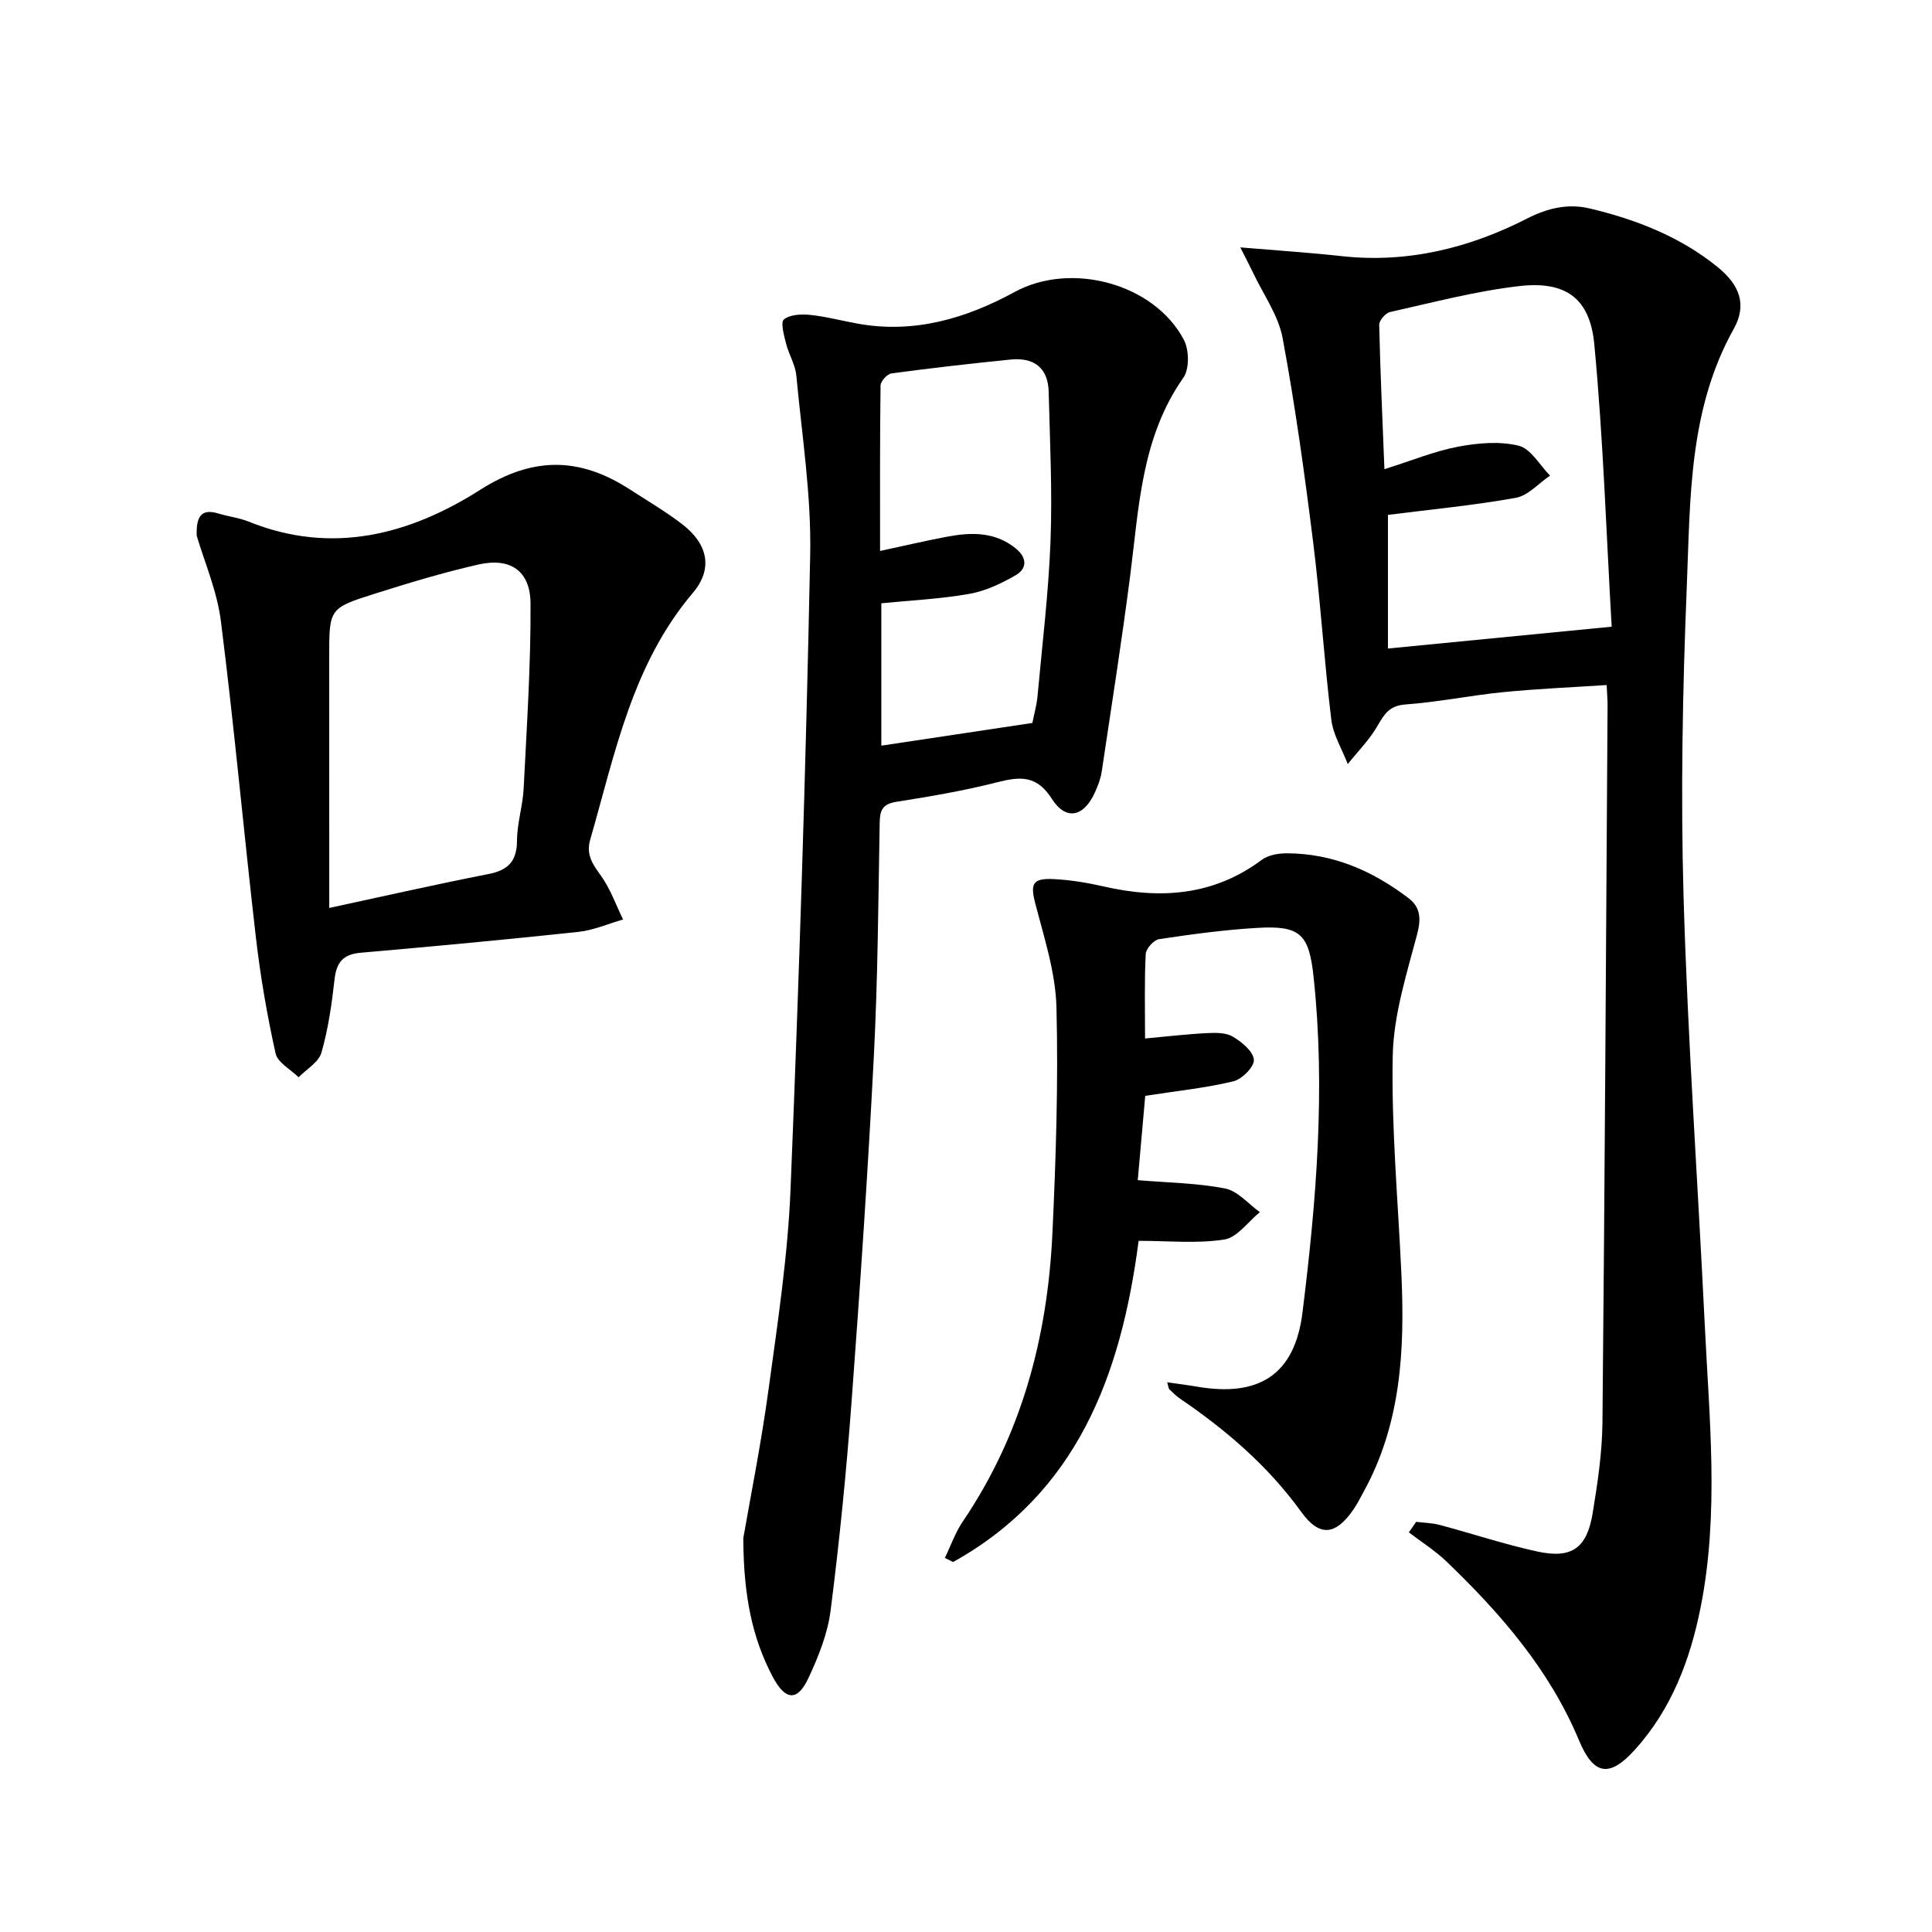
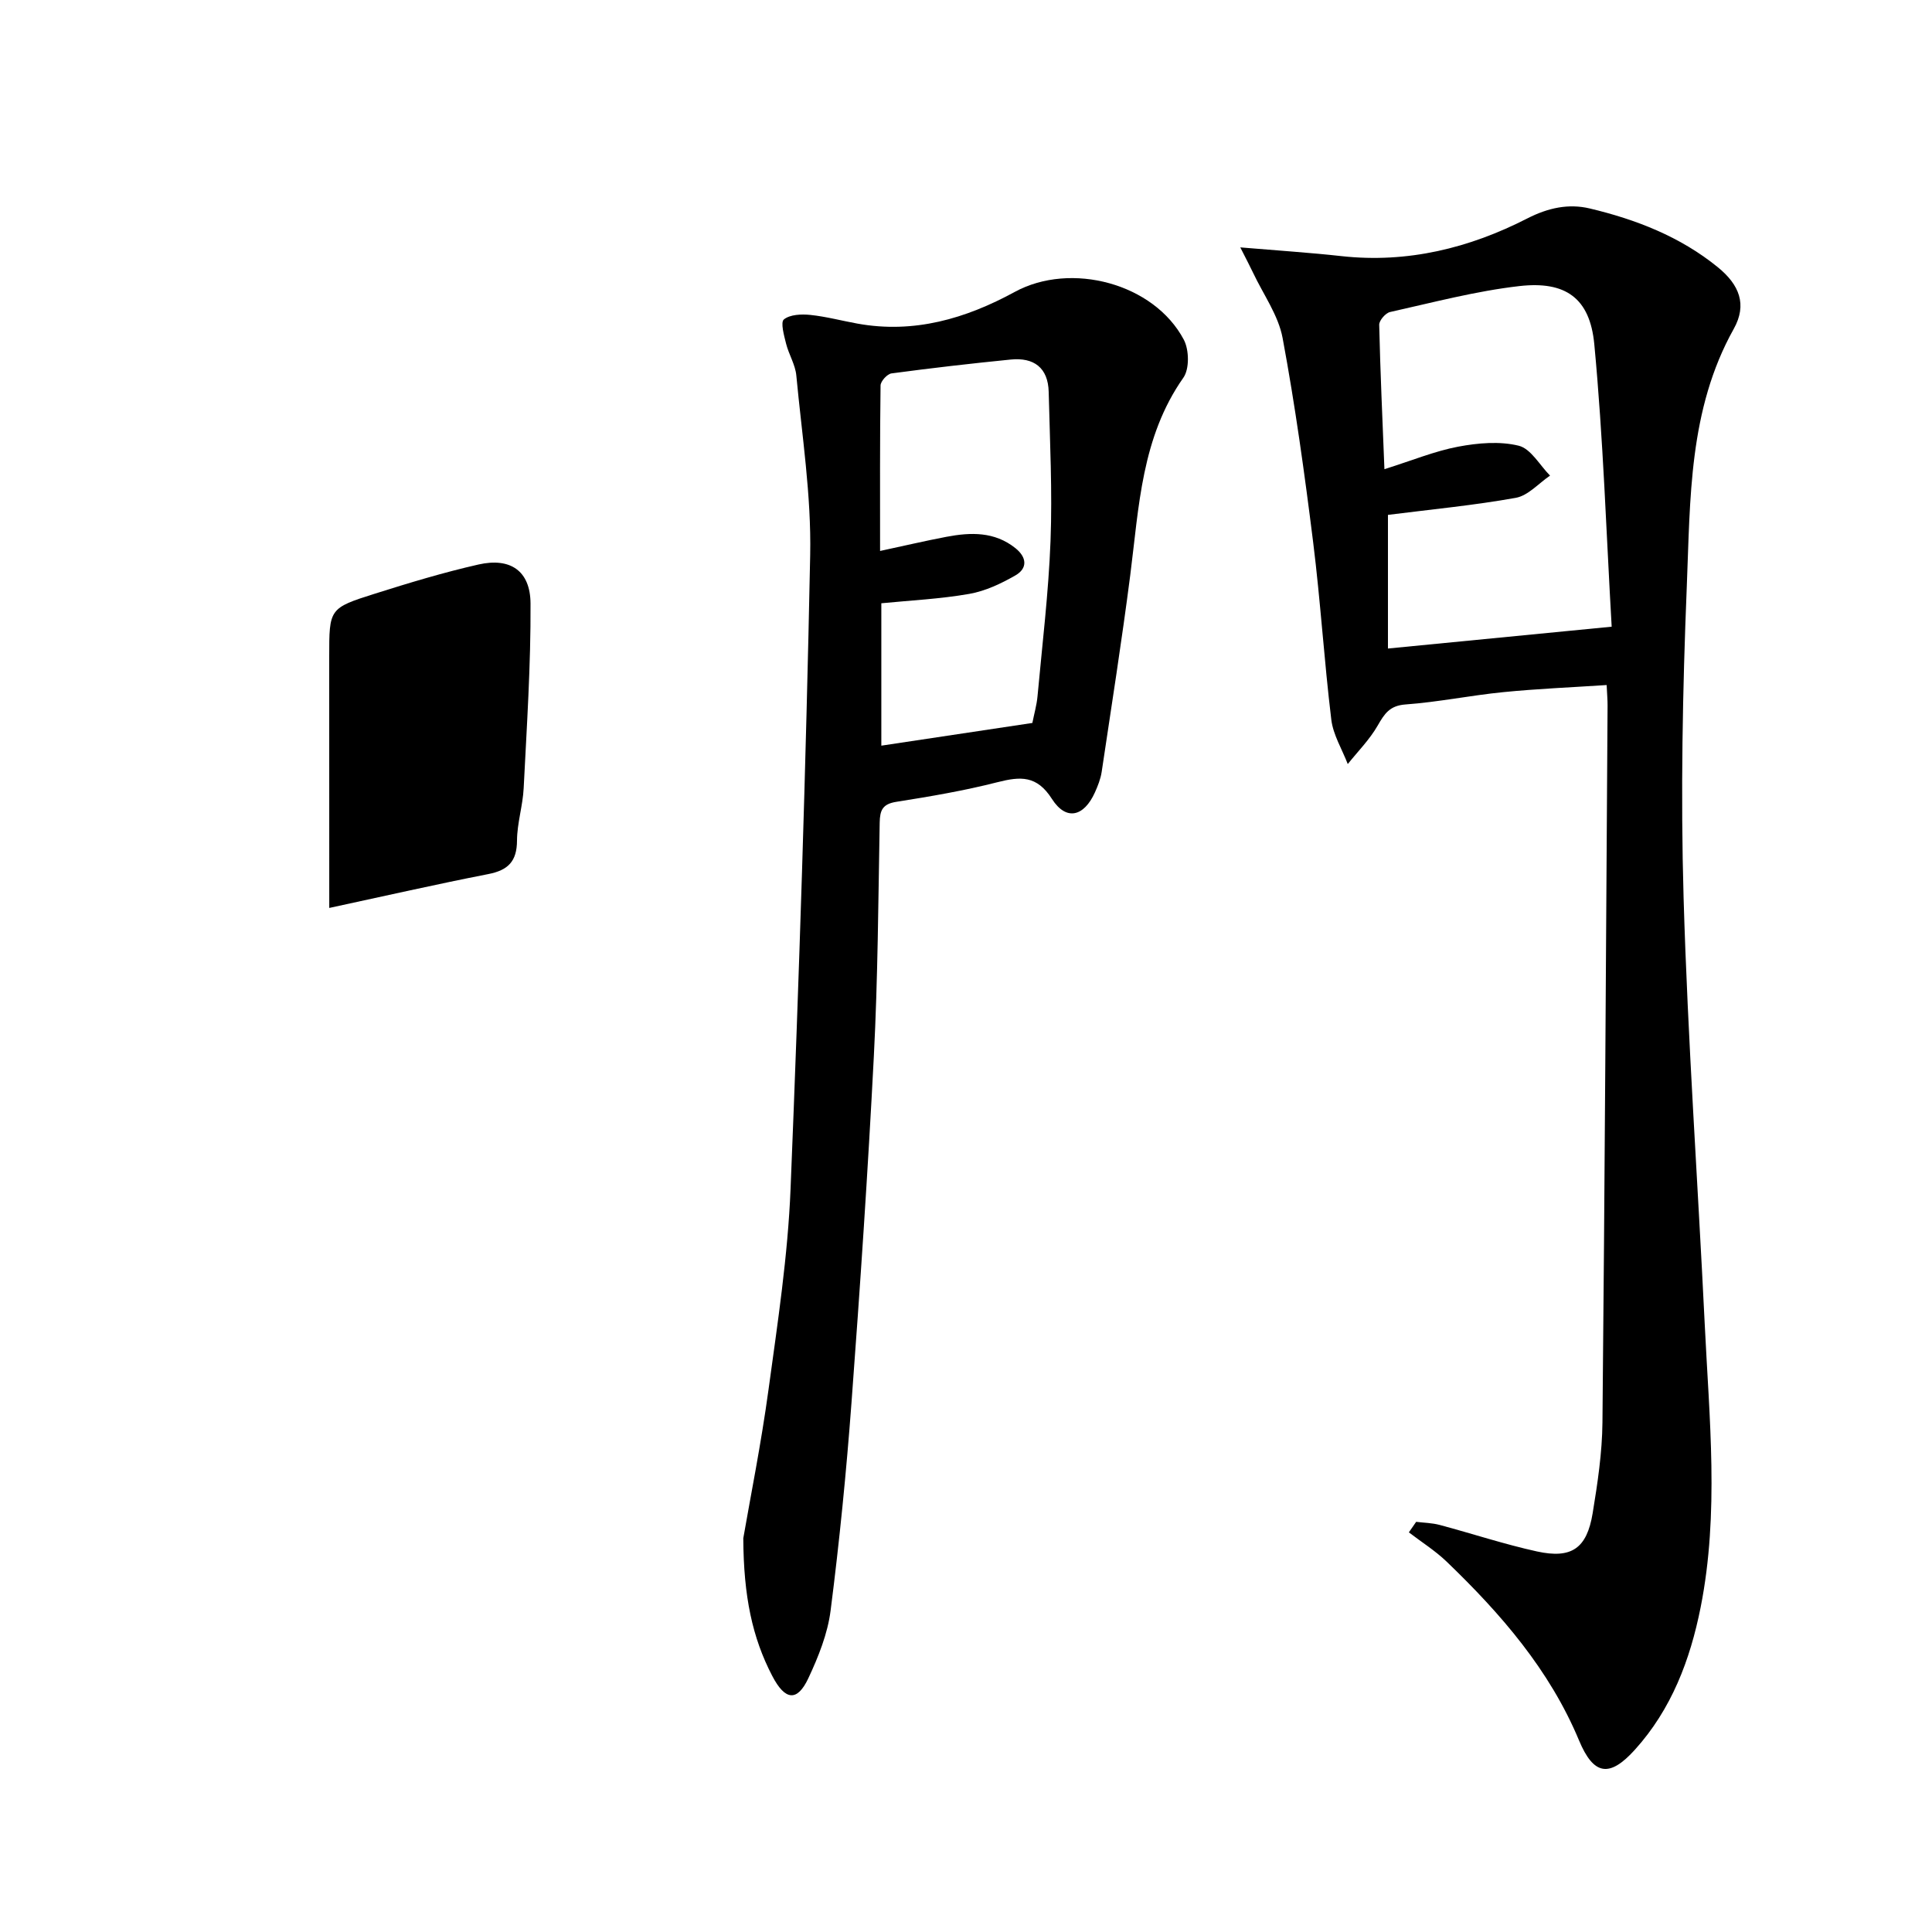
<svg xmlns="http://www.w3.org/2000/svg" enable-background="new 0 0 400 400" viewBox="0 0 400 400">
  <path d="m256.79 51.22c7.95.67 14.48 1.09 20.97 1.81 13.67 1.5 26.47-1.67 38.46-7.81 4.36-2.23 8.59-3.09 12.92-2.06 9.58 2.28 18.73 5.83 26.51 12.16 4.48 3.64 6.11 7.74 3.31 12.76-9.37 16.75-8.99 35.23-9.73 53.38-.87 21.45-1.28 42.97-.66 64.42.86 29.41 2.95 58.77 4.37 88.17.94 19.58 3.03 39.21-.84 58.72-2.17 10.9-6.04 21.12-13.63 29.51-5.27 5.83-8.54 5.26-11.55-1.95-6.1-14.62-16.21-26.25-27.43-37.03-2.36-2.26-5.19-4.04-7.8-6.04.5-.73 1-1.45 1.51-2.18 1.62.2 3.29.22 4.86.64 6.73 1.79 13.36 4 20.15 5.49 7.18 1.57 10.33-.64 11.53-7.9 1.02-6.21 1.97-12.52 2.03-18.8.48-49.47.74-98.95 1.06-148.42.01-1.14-.1-2.28-.19-4.26-7.3.48-14.37.77-21.4 1.47-6.77.67-13.47 2.06-20.24 2.55-3.3.24-4.36 1.93-5.77 4.38-1.66 2.89-4.09 5.33-6.19 7.96-1.18-3.07-3.03-6.05-3.41-9.21-1.48-12.2-2.23-24.48-3.75-36.67-1.77-14.16-3.72-28.31-6.33-42.33-.88-4.71-3.99-9.01-6.1-13.48-.6-1.27-1.25-2.49-2.66-5.28zm30.57 55.38v27.67c15.12-1.48 30.05-2.94 46.32-4.52-1.11-19.16-1.74-38.89-3.6-58.5-.91-9.56-5.97-13.11-15.51-12.02-9.01 1.03-17.88 3.39-26.77 5.37-.94.21-2.27 1.75-2.25 2.65.22 9.74.67 19.46 1.08 29.89 5.81-1.83 10.44-3.75 15.26-4.66 4.09-.77 8.59-1.17 12.54-.2 2.52.62 4.35 4.03 6.49 6.19-2.35 1.59-4.53 4.14-7.09 4.6-8.62 1.55-17.38 2.38-26.47 3.53z" />
  <path d="m153.89 318.48c1.43-8.29 3.69-19.51 5.23-30.83 1.89-13.82 4-27.68 4.56-41.58 1.78-43.7 3.18-87.42 4.06-131.14.25-12.37-1.71-24.8-2.87-37.19-.21-2.24-1.56-4.36-2.12-6.59-.42-1.69-1.19-4.42-.45-5.02 1.27-1.02 3.63-1.12 5.46-.93 3.28.34 6.51 1.21 9.77 1.8 11.71 2.12 22.41-1.03 32.54-6.55 11.64-6.35 28.86-1.79 35.03 9.89 1.1 2.09 1.18 6.04-.09 7.85-8.69 12.36-9.19 26.72-11 40.85-1.75 13.62-3.89 27.19-5.92 40.77-.22 1.45-.79 2.89-1.4 4.25-2.28 5.05-5.96 5.94-8.89 1.36-3.14-4.92-6.52-4.68-11.26-3.48-6.89 1.76-13.94 2.96-20.97 4.07-2.84.45-3.39 1.72-3.44 4.29-.29 16.13-.38 32.28-1.21 48.39-1.23 23.89-2.84 47.76-4.62 71.62-1.07 14.4-2.5 28.8-4.33 43.12-.61 4.81-2.53 9.59-4.61 14.03-2.29 4.88-4.8 4.66-7.47-.47-4.14-7.94-5.94-16.5-6-28.51zm59.85-168.8c.38-1.92.89-3.67 1.06-5.46.98-10.73 2.29-21.46 2.7-32.22.39-10.27-.13-20.57-.38-30.86-.12-5.01-3.07-7.18-7.86-6.7-8.24.82-16.48 1.77-24.69 2.87-.88.12-2.25 1.62-2.26 2.5-.15 11.25-.1 22.5-.1 34.26 5.04-1.08 9.37-2.1 13.74-2.93 5.01-.95 9.95-1.11 14.27 2.34 2.38 1.9 2.57 4.18.01 5.65-2.96 1.7-6.24 3.25-9.56 3.83-5.99 1.05-12.11 1.34-18.2 1.94v29.48c10.57-1.58 20.82-3.13 31.27-4.7z" />
-   <path d="m237.07 215.01c4.68-.43 8.8-.92 12.94-1.12 1.78-.09 3.89-.09 5.3.77 1.83 1.11 4.19 3.06 4.29 4.77.09 1.45-2.48 4.03-4.26 4.45-5.76 1.38-11.7 1.99-18.23 3-.49 5.53-1.02 11.54-1.55 17.46 6.33.53 12.33.59 18.11 1.73 2.61.52 4.79 3.19 7.17 4.89-2.44 1.98-4.68 5.25-7.36 5.67-5.67.88-11.57.27-17.74.27-3.65 27.99-12.79 52.22-38.41 66.5-.57-.28-1.14-.57-1.71-.85 1.23-2.53 2.16-5.25 3.72-7.55 12.23-18.02 17.54-38.22 18.55-59.64.73-15.57 1.23-31.19.84-46.76-.18-7.13-2.48-14.27-4.32-21.27-1.14-4.33-.75-5.56 3.84-5.32 3.45.18 6.92.76 10.3 1.53 11.68 2.67 22.69 1.93 32.69-5.52 1.33-.99 3.41-1.35 5.14-1.35 9.52 0 17.8 3.61 25.24 9.28 2.5 1.91 2.63 4.28 1.77 7.52-2.18 8.26-4.87 16.7-5.04 25.11-.3 15.09 1.12 30.22 1.8 45.33.7 15.6-.07 30.95-7.89 45.06-.64 1.16-1.22 2.36-1.97 3.45-3.73 5.45-7.05 5.92-10.9.58-6.85-9.48-15.47-16.88-25.01-23.38-.82-.56-1.54-1.26-2.25-1.95-.21-.2-.21-.61-.48-1.48 2.21.32 4.2.56 6.17.9 12.88 2.22 20.24-2.51 21.84-15.31 2.88-23.12 4.8-46.33 2.29-69.65-.95-8.79-2.81-10.55-11.68-10.02-6.79.4-13.56 1.32-20.28 2.33-1.1.16-2.72 1.96-2.78 3.07-.29 5.63-.14 11.28-.14 17.5z" />
-   <path d="m40.73 110.92c-.16-4.15 1.07-5.65 4.5-4.6 2.06.63 4.26.87 6.24 1.67 17.24 6.97 33.35 2.71 47.93-6.57 10.99-6.99 20.67-6.78 31.02-.08 3.63 2.35 7.38 4.55 10.8 7.17 5.33 4.1 6.48 9.22 2.22 14.25-12.57 14.83-16.1 33.24-21.24 51.07-.92 3.18.55 5.15 2.26 7.54 1.93 2.7 3.06 5.97 4.54 9-3.07.88-6.08 2.22-9.21 2.56-15.03 1.61-30.09 3.01-45.16 4.33-3.64.32-4.98 2.03-5.37 5.53-.57 5.1-1.3 10.24-2.71 15.15-.57 1.99-3.1 3.42-4.73 5.1-1.65-1.64-4.35-3.05-4.77-4.96-1.75-7.91-3.14-15.94-4.07-24-2.52-21.77-4.48-43.61-7.23-65.35-.78-6.34-3.45-12.45-5.02-17.81zm27.44 77.06c11.58-2.49 22.22-4.92 32.92-7.01 4.11-.8 5.93-2.63 5.95-6.94.02-3.61 1.2-7.21 1.38-10.84.64-12.74 1.49-25.5 1.42-38.25-.04-6.76-4.18-9.55-10.75-8.07-7.25 1.64-14.4 3.81-21.49 6.05-9.48 2.99-9.44 3.12-9.44 13.09.01 16.8.01 33.6.01 51.97z" />
+   <path d="m40.73 110.92zm27.44 77.06c11.58-2.49 22.22-4.92 32.92-7.01 4.11-.8 5.93-2.63 5.95-6.94.02-3.61 1.2-7.21 1.38-10.84.64-12.74 1.49-25.5 1.42-38.25-.04-6.76-4.18-9.55-10.75-8.07-7.25 1.64-14.4 3.81-21.49 6.05-9.48 2.99-9.44 3.12-9.44 13.09.01 16.8.01 33.6.01 51.97z" />
</svg>